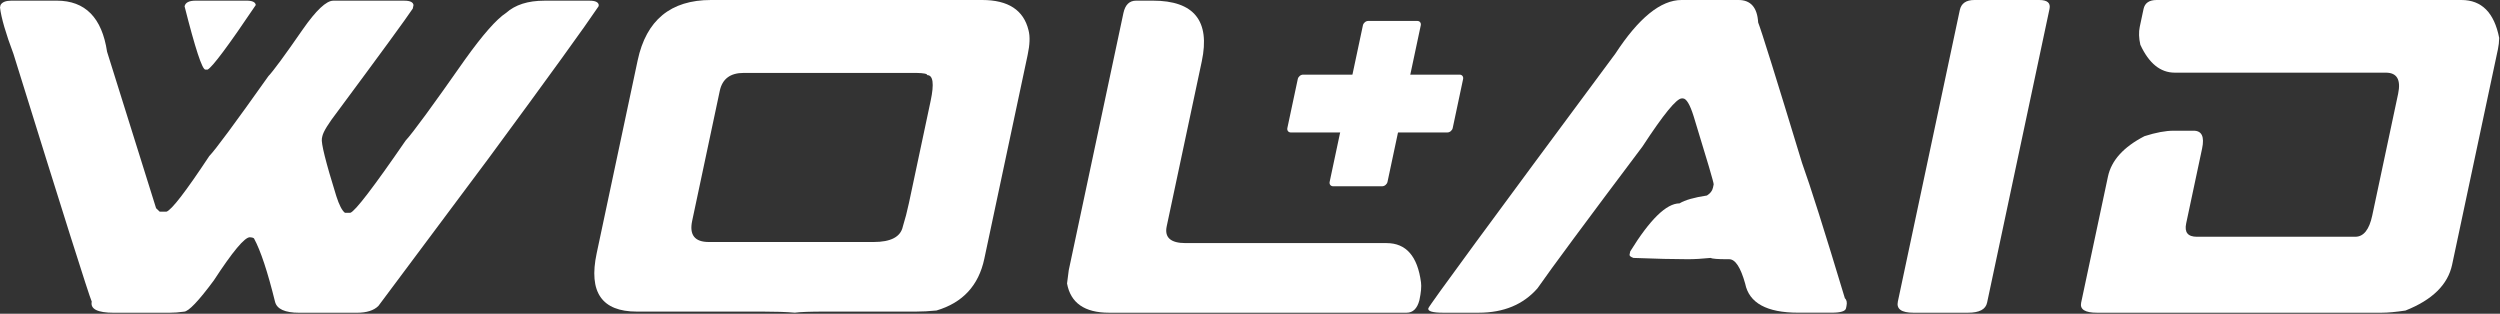
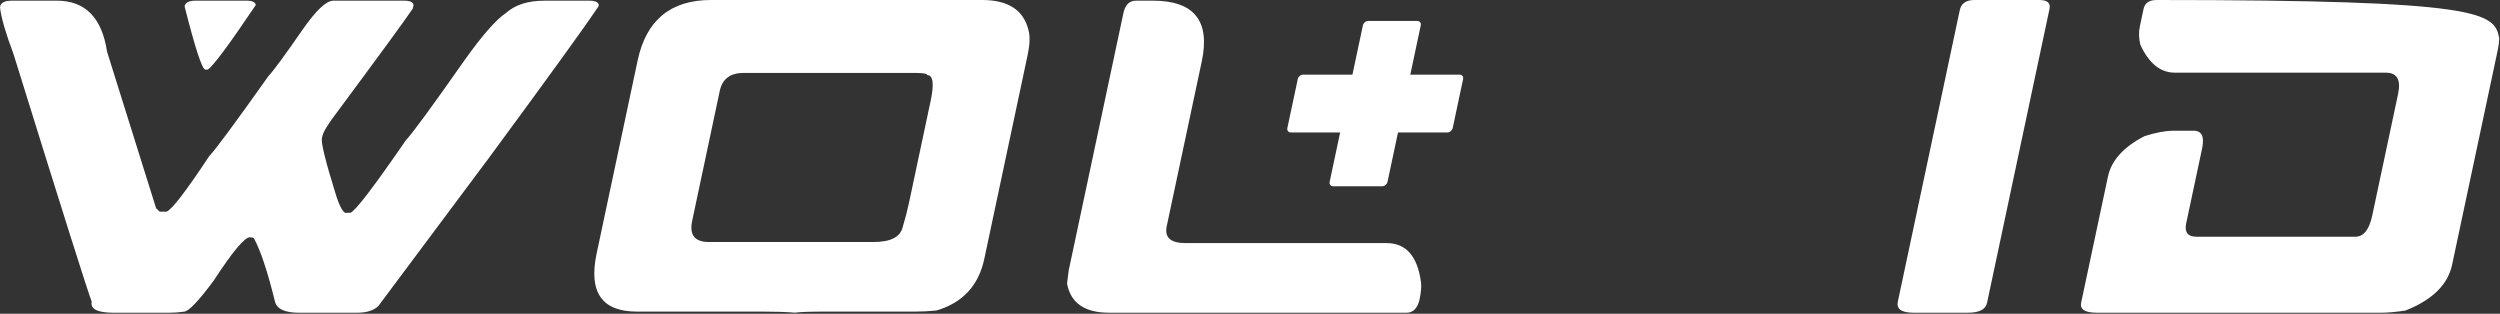
<svg xmlns="http://www.w3.org/2000/svg" width="757" height="95" viewBox="0 0 757 95" fill="none">
  <rect x="0" y="0" width="757" height="95" fill="#333333" stroke="none" />
  <path d="M3.46 0.2H17.21C25.8 0.2 30.87 5.35 32.42 15.66L47.26 63.04L48.36 64.1H50.4C51.97 63.57 56.29 57.96 63.37 47.25C65.11 45.49 71.08 37.43 81.26 23.07C82.73 21.53 86.2 16.82 91.66 8.93C95.71 3.12 98.8 0.21 100.91 0.21H122.45C124.17 0.21 125.09 0.65 125.21 1.53L124.99 2.59C123.04 5.54 115.43 15.96 102.16 33.84C99.42 37.41 97.9 39.88 97.61 41.24L97.47 41.9C97.18 43.27 98.63 49.08 101.82 59.34C102.69 62.07 103.57 63.77 104.44 64.43H106.09C107.56 63.94 113.14 56.65 122.83 42.56C125 40.23 130.98 32.05 140.79 18.05C146.18 10.52 150.33 5.8 153.24 3.91C156.01 1.44 159.86 0.21 164.8 0.21H178.55C180.27 0.21 181.19 0.65 181.31 1.53L181.23 1.93C177.35 7.74 166.25 23.1 147.92 47.98L114.57 92.65C113.18 94.02 111.01 94.7 108.06 94.7H90.62C86.26 94.7 83.81 93.58 83.27 91.33C81.04 82.3 78.93 75.91 76.9 72.17C76.56 71.95 76.13 71.84 75.65 71.84C74.06 71.84 70.43 76.2 64.74 84.92C60.11 91.18 57.1 94.32 55.73 94.37C54.19 94.59 52.69 94.7 51.23 94.7H34.46C29.53 94.7 27.3 93.58 27.78 91.33C26.89 89.3 18.99 64.31 4.08 16.33C1.74 10.12 0.38 5.43 0 2.26L0.16 1.53C0.64 0.64 1.74 0.2 3.46 0.2ZM59.23 0.2H74.69C76.41 0.2 77.33 0.64 77.45 1.52C69.14 13.86 64.28 20.37 62.85 21.08H62.19C61.22 21.08 59.12 14.69 55.89 1.92C56.13 0.77 57.25 0.2 59.23 0.2Z" fill="white" />
  <path d="M215.28 0H297.41C305.29 0 309.97 3.06 311.44 9.18C311.93 11.03 311.84 13.52 311.17 16.65L298.05 78.36C296.33 86.47 291.49 91.68 283.56 94.02C281.35 94.24 279.28 94.35 277.34 94.35H249.86C245.37 94.35 242.3 94.46 240.67 94.68C238.17 94.46 234.9 94.35 230.9 94.35H192.84C182.22 94.35 178.17 88.47 180.67 76.71L193.08 18.3C195.67 6.1 203.08 0 215.28 0ZM209.59 66.87C208.68 71.14 210.36 73.28 214.64 73.28H264.52C269.76 73.28 272.72 71.72 273.38 68.59C274.07 66.39 274.68 64.01 275.23 61.46L281.8 30.54C282.9 25.34 282.55 22.74 280.74 22.74C280.83 22.35 279.73 22.12 277.45 22.08H225.18C221.13 22.08 218.72 23.89 217.95 27.5L209.59 66.87Z" fill="white" />
  <path d="M344.01 0.2H349.1C361.57 0.2 366.49 6.32 363.9 18.57L353.28 68.52C352.56 71.91 354.47 73.61 359 73.61H419.86C425.76 73.61 429.23 77.57 430.28 85.5C430.45 86.78 430.29 88.58 429.79 90.92C429.13 93.43 427.84 94.69 425.95 94.69H335.82C328.42 94.69 324.18 91.74 323.1 85.84L323.62 81.81L340.18 3.91C340.72 1.44 341.99 0.2 344.01 0.2Z" fill="white" />
-   <path d="M509.18 0H526.42C530.12 0 532.1 2.27 532.37 6.8C533.29 9.09 537.73 23.27 545.66 49.35C548.13 56.18 552.45 69.83 558.63 90.32C559.18 90.81 559.35 91.6 559.11 92.7L558.97 93.36C558.78 94.24 557.35 94.68 554.66 94.68H544.48C534.97 94.68 529.62 91.75 528.44 85.89C527.06 80.96 525.45 78.49 523.6 78.49H522.88C520.15 78.49 518.5 78.36 517.94 78.1C515.37 78.36 513.07 78.49 511.05 78.49C507 78.49 501.51 78.36 494.61 78.1C493.75 77.79 493.36 77.46 493.43 77.11L493.64 76.12C499.62 66.43 504.6 61.58 508.56 61.58C510.23 60.57 512.99 59.78 516.86 59.2C517.87 58.58 518.48 57.79 518.69 56.82L518.9 55.83C518.98 55.48 516.96 48.61 512.84 35.22C511.71 31.61 510.62 29.8 509.57 29.8H509.24C507.65 29.8 503.7 34.64 497.36 44.34C480.1 67.29 469.5 81.61 465.56 87.29C461.25 92.22 455.31 94.69 447.74 94.69H436.97C433.8 94.69 432.3 94.25 432.49 93.37C432.65 92.62 451.52 66.92 489.12 16.26C496.2 5.42 502.88 0 509.18 0Z" fill="white" />
  <path d="M597.85 0H617.47C619.94 0 620.98 0.9 620.59 2.71L601.69 91.65C601.26 93.68 599.35 94.69 595.95 94.69H579.37C575.76 94.69 574.19 93.57 574.67 91.32L593.43 3.04C593.87 1.02 595.34 0 597.85 0Z" fill="white" />
-   <path d="M653.03 0H745.33C751.45 0 755.26 3.83 756.76 11.5C756.73 12.69 756.6 13.81 756.38 14.87L742.5 80.15C741.22 86.18 736.51 90.81 728.38 94.03C725.47 94.47 723.07 94.69 721.17 94.69H634.94C631.33 94.69 629.74 93.68 630.17 91.65L638.29 53.46C639.33 48.57 643.01 44.5 649.35 41.23C652.8 40.13 655.73 39.58 658.16 39.58H664.24C666.71 39.58 667.56 41.39 666.79 45L661.97 67.66C661.4 70.35 662.48 71.69 665.21 71.69H713.18C715.69 71.69 717.4 69.55 718.31 65.28L726.15 28.41C727.05 24.14 725.81 22 722.42 22H658.52C654.16 22 650.69 19.18 648.09 13.54C647.64 11.51 647.58 9.71 647.92 8.12L649.07 2.7C649.46 0.91 650.78 0 653.03 0Z" fill="white" />
+   <path d="M653.03 0C751.45 0 755.26 3.83 756.76 11.5C756.73 12.69 756.6 13.81 756.38 14.87L742.5 80.15C741.22 86.18 736.51 90.81 728.38 94.03C725.47 94.47 723.07 94.69 721.17 94.69H634.94C631.33 94.69 629.74 93.68 630.17 91.65L638.29 53.46C639.33 48.57 643.01 44.5 649.35 41.23C652.8 40.13 655.73 39.58 658.16 39.58H664.24C666.71 39.58 667.56 41.39 666.79 45L661.97 67.66C661.4 70.35 662.48 71.69 665.21 71.69H713.18C715.69 71.69 717.4 69.55 718.31 65.28L726.15 28.41C727.05 24.14 725.81 22 722.42 22H658.52C654.16 22 650.69 19.18 648.09 13.54C647.64 11.51 647.58 9.71 647.92 8.12L649.07 2.7C649.46 0.91 650.78 0 653.03 0Z" fill="white" />
  <path d="M420.14 55.06C419.98 55.8 419.26 56.4 418.52 56.4H403.67C402.93 56.4 402.46 55.8 402.62 55.06L412.69 7.67C412.85 6.93 413.57 6.34 414.31 6.34H429.16C429.9 6.34 430.37 6.94 430.21 7.67L420.14 55.06Z" fill="white" />
  <path d="M441.97 22.6C442.71 22.6 443.18 23.2 443.03 23.93L439.88 38.78C439.72 39.52 438.99 40.11 438.26 40.11H390.87C390.13 40.11 389.66 39.51 389.81 38.78L392.97 23.93C393.13 23.19 393.85 22.6 394.59 22.6H441.97Z" fill="white" />
</svg>